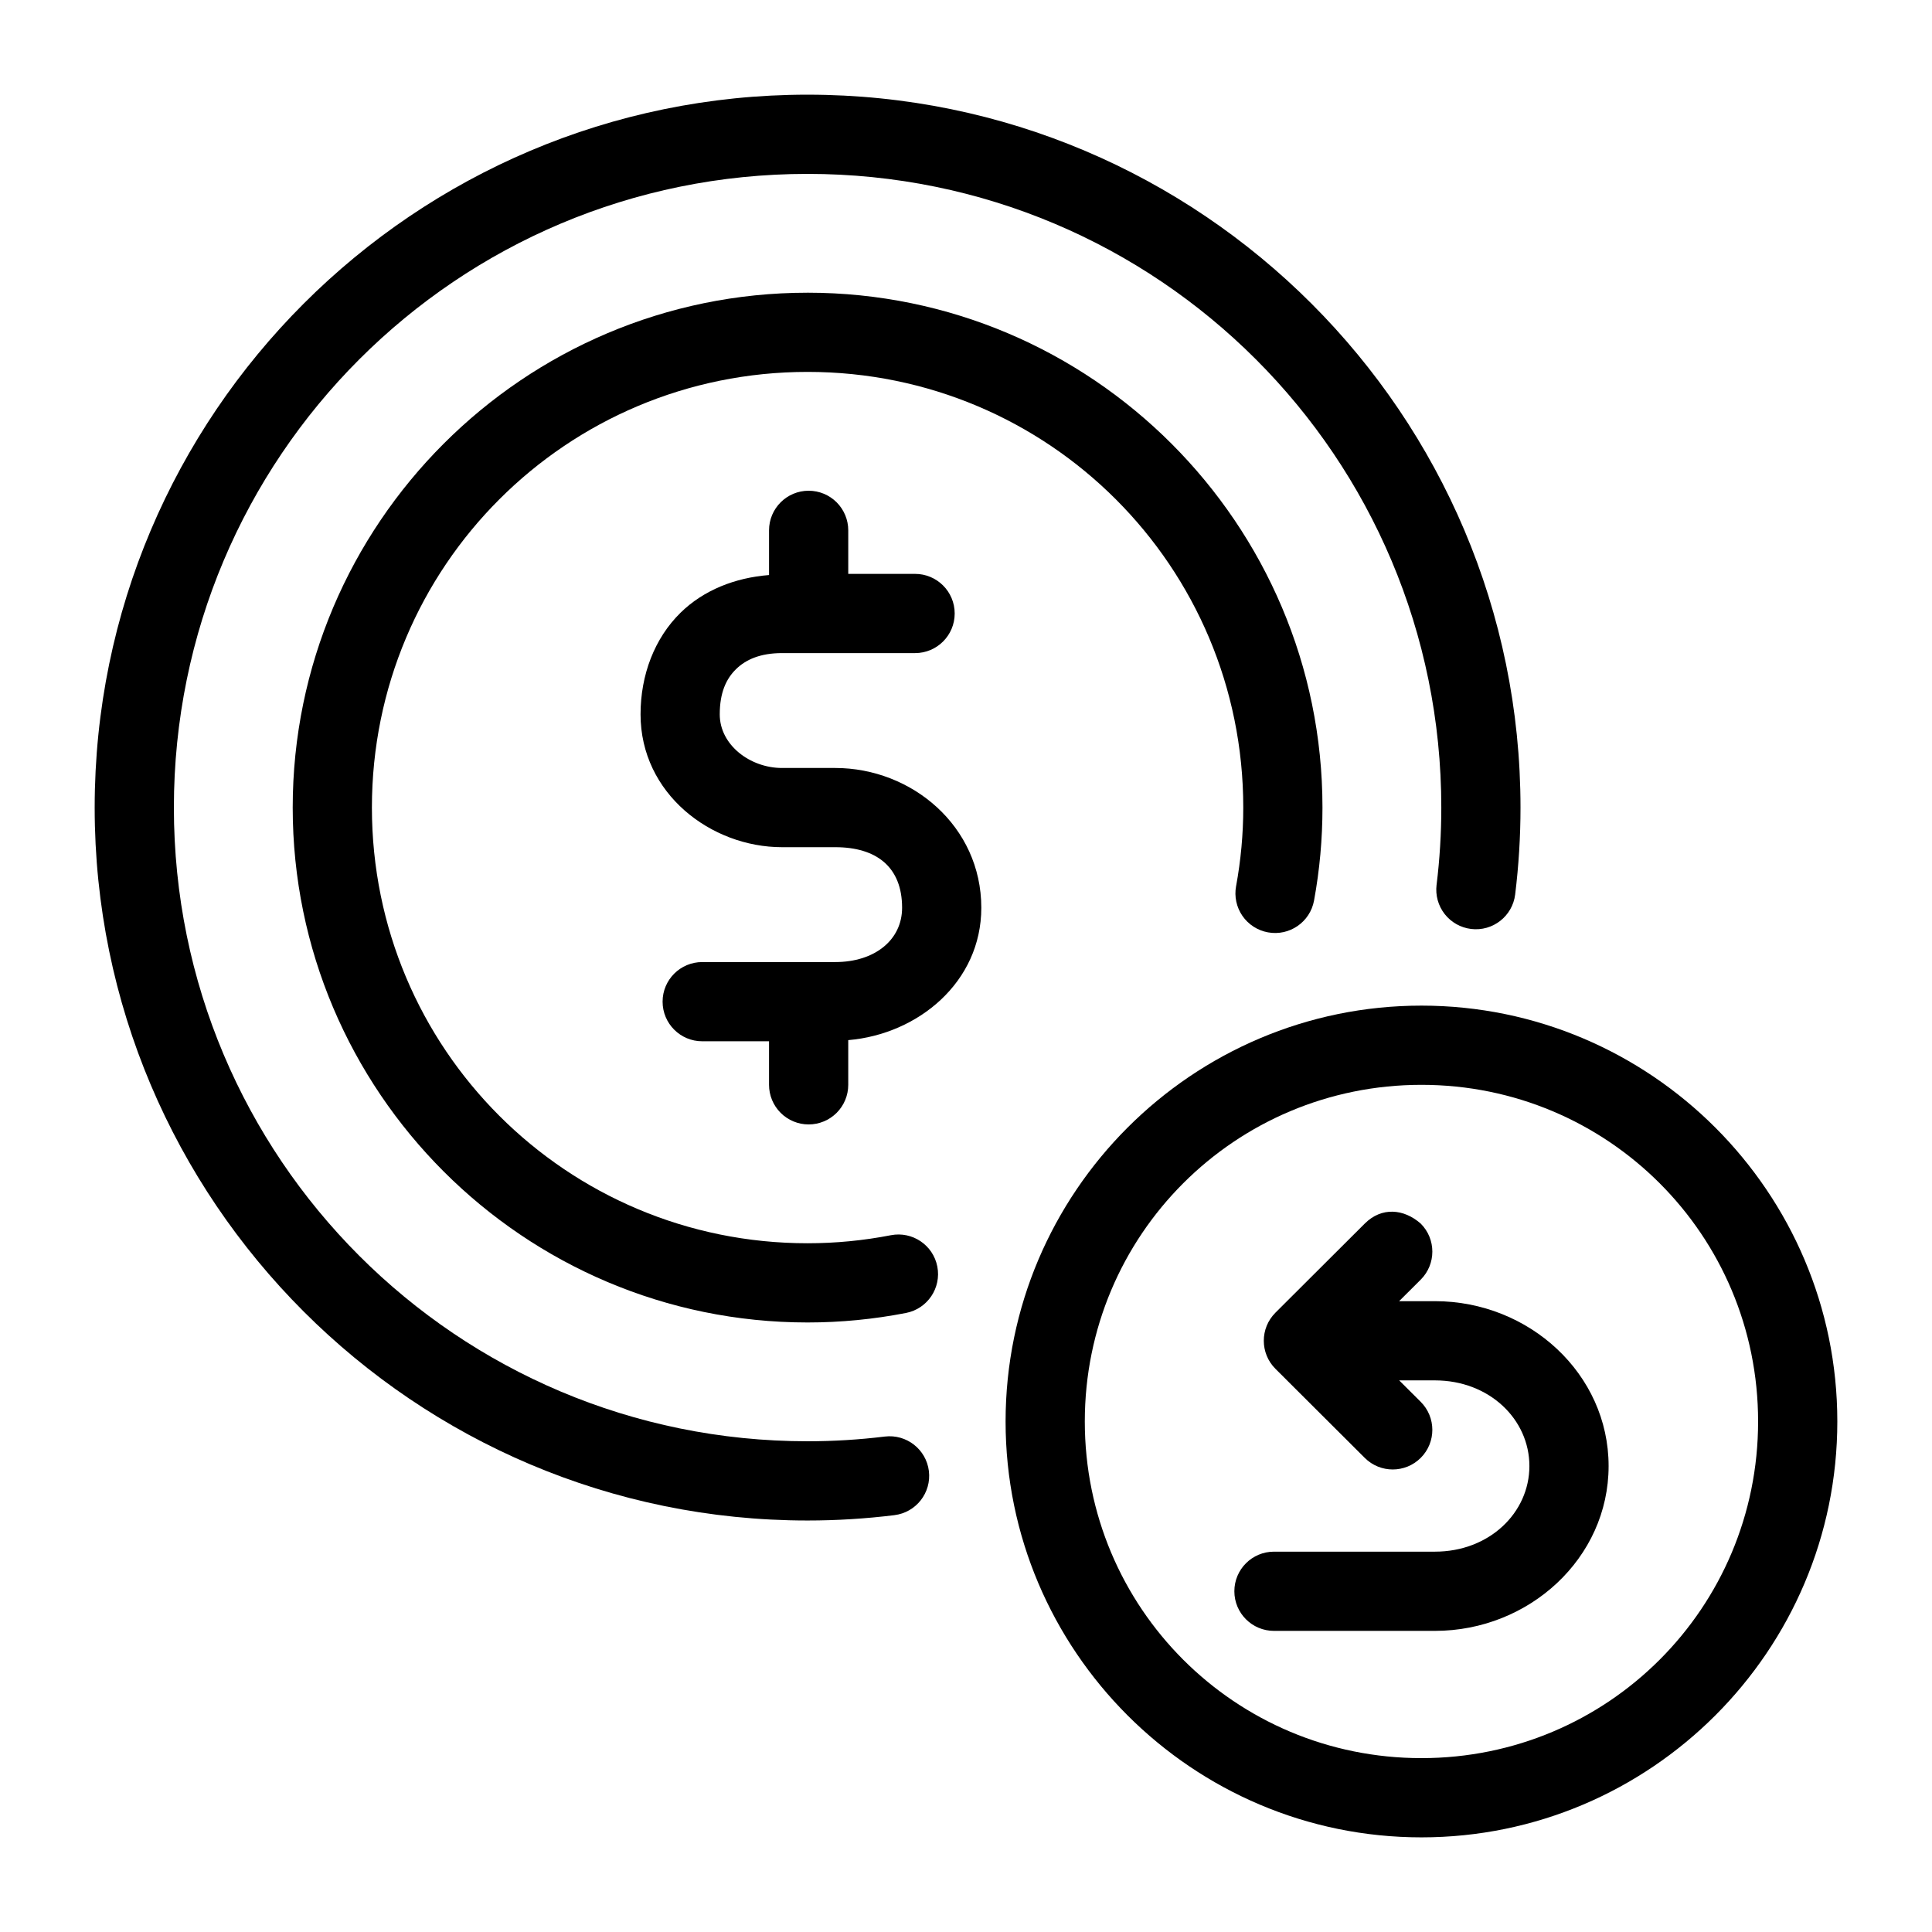
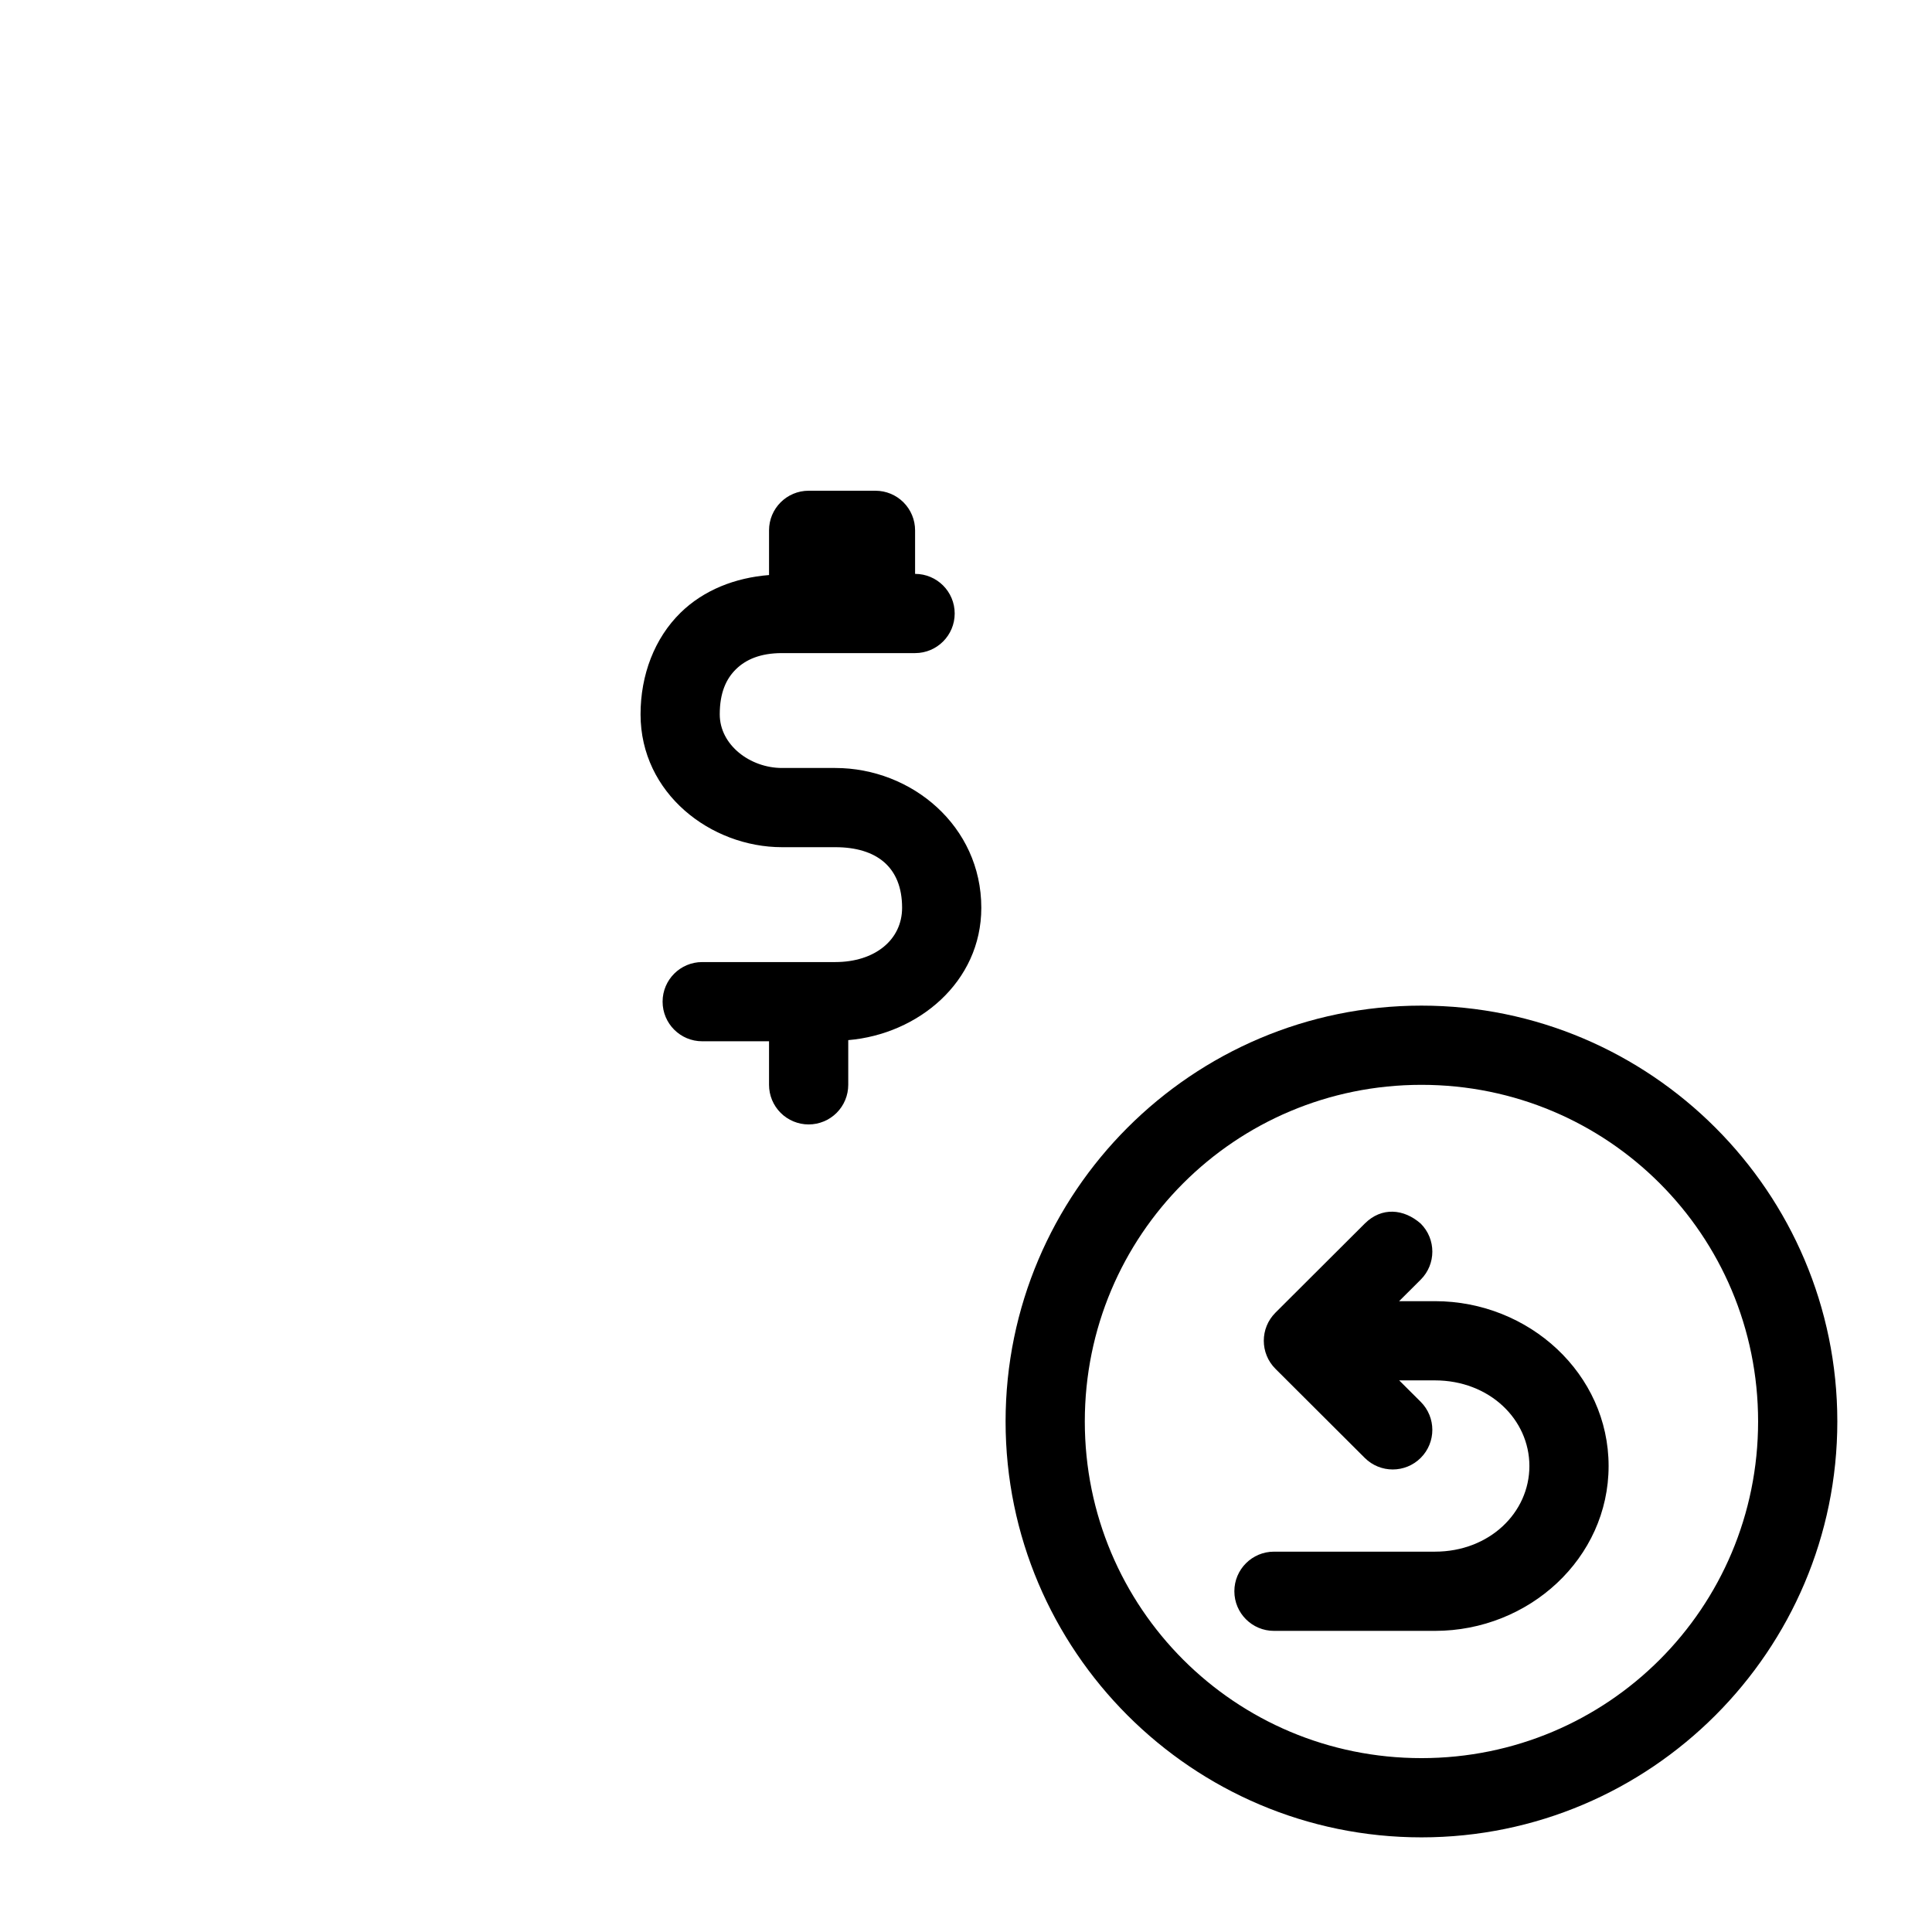
<svg xmlns="http://www.w3.org/2000/svg" fill="#000000" width="800px" height="800px" version="1.1" viewBox="144 144 512 512">
  <g>
-     <path d="m358.02 169.09c-104.22 0-188.93 84.711-188.93 188.93s84.711 188.93 188.93 188.93c7.691 0 15.367-0.477 23-1.414v-0.004c5.75-0.703 9.844-5.934 9.145-11.684-0.707-5.75-5.938-9.844-11.688-9.145-6.785 0.832-13.621 1.25-20.457 1.25-92.875 0-167.94-75.062-167.94-167.93 0-92.875 75.062-167.94 167.94-167.94s167.94 75.062 167.94 167.94c0 6.84-0.418 13.672-1.25 20.461l-0.004-0.004c-0.34 2.766 0.43 5.555 2.144 7.75 1.715 2.195 4.234 3.617 7 3.957 5.75 0.699 10.98-3.394 11.684-9.145 0.938-7.637 1.414-15.328 1.414-23.02 0-104.22-84.707-188.93-188.93-188.93z" />
-     <path d="m358.3 274.05c-5.797 0-10.496 4.699-10.496 10.496v11.848c-9 0.707-17.344 3.992-23.453 9.984-6.891 6.758-10.598 16.469-10.598 26.938 0 20.98 18.641 35.199 37.496 35.199h14.105c10.941 0 17.711 5.266 17.711 16.051 0 8.516-7.231 14.391-17.711 14.391h-35.262c-5.797 0-10.496 4.699-10.496 10.496s4.699 10.496 10.496 10.496h17.711v11.543c0 2.781 1.105 5.453 3.074 7.422 1.969 1.965 4.641 3.074 7.422 3.074 2.785 0 5.453-1.109 7.422-3.074 1.969-1.969 3.074-4.641 3.074-7.422v-11.848c18.527-1.566 35.262-15.387 35.262-35.074 0-21.68-18.492-37.047-38.707-37.047h-14.105c-8.441 0-16.504-6.078-16.504-14.207 0-5.762 1.711-9.43 4.305-11.973 2.594-2.543 6.43-4.266 12.199-4.266h35.262c5.797 0 10.496-4.699 10.496-10.496s-4.699-10.496-10.496-10.496h-17.711v-11.539c0-2.785-1.105-5.453-3.074-7.422s-4.637-3.074-7.422-3.074z" />
+     <path d="m358.3 274.05c-5.797 0-10.496 4.699-10.496 10.496v11.848c-9 0.707-17.344 3.992-23.453 9.984-6.891 6.758-10.598 16.469-10.598 26.938 0 20.98 18.641 35.199 37.496 35.199h14.105c10.941 0 17.711 5.266 17.711 16.051 0 8.516-7.231 14.391-17.711 14.391h-35.262c-5.797 0-10.496 4.699-10.496 10.496s4.699 10.496 10.496 10.496h17.711v11.543c0 2.781 1.105 5.453 3.074 7.422 1.969 1.965 4.641 3.074 7.422 3.074 2.785 0 5.453-1.109 7.422-3.074 1.969-1.969 3.074-4.641 3.074-7.422v-11.848c18.527-1.566 35.262-15.387 35.262-35.074 0-21.68-18.492-37.047-38.707-37.047h-14.105c-8.441 0-16.504-6.078-16.504-14.207 0-5.762 1.711-9.43 4.305-11.973 2.594-2.543 6.43-4.266 12.199-4.266h35.262c5.797 0 10.496-4.699 10.496-10.496s-4.699-10.496-10.496-10.496v-11.539c0-2.785-1.105-5.453-3.074-7.422s-4.637-3.074-7.422-3.074z" />
    <path d="m520.7 410.5c-60.742 0-110.21 49.465-110.21 110.21s49.465 110.21 110.21 110.21 110.21-49.465 110.21-110.21-49.465-110.21-110.21-110.21zm0 20.992c49.398 0 89.215 39.816 89.215 89.215s-39.816 89.215-89.215 89.215-89.215-39.816-89.215-89.215 39.816-89.215 89.215-89.215z" />
    <path d="m482 491.88c-4.109 4.102-4.109 10.762 0 14.863l23.676 23.617c4.106 4.094 10.75 4.082 14.844-0.02 4.094-4.106 4.082-10.75-0.02-14.844l-5.699-5.68h9.473c14.426 0 25.031 10.332 25.031 22.695s-10.605 22.695-25.031 22.695h-42.66c-5.797 0-10.496 4.699-10.496 10.496s4.699 10.496 10.496 10.496h42.66c24.949 0 46.023-19.266 46.023-43.688s-21.074-43.688-46.023-43.688h-9.492l5.719-5.699c4.106-4.094 4.113-10.738 0.02-14.844-4.496-3.965-10.383-4.473-14.844-0.02-7.891 7.871-15.785 15.742-23.676 23.617z" />
-     <path d="m358.02 221.57c-75.234 0-136.45 61.215-136.45 136.45s61.215 136.45 136.45 136.45c8.801 0 17.539-0.855 26.098-2.523h-0.004c5.68-1.113 9.387-6.617 8.285-12.301-1.105-5.688-6.613-9.402-12.301-8.301-7.238 1.41-14.633 2.133-22.078 2.133-63.891 0-115.46-51.57-115.46-115.46 0-63.891 51.566-115.46 115.46-115.46s115.46 51.566 115.46 115.46c0 7.023-0.648 14.004-1.906 20.848h-0.004c-0.5 2.738 0.109 5.566 1.691 7.859 1.586 2.293 4.016 3.859 6.758 4.359 5.699 1.047 11.168-2.727 12.215-8.426 1.488-8.09 2.234-16.34 2.234-24.641 0-75.234-61.211-136.45-136.45-136.45z" />
  </g>
</svg>